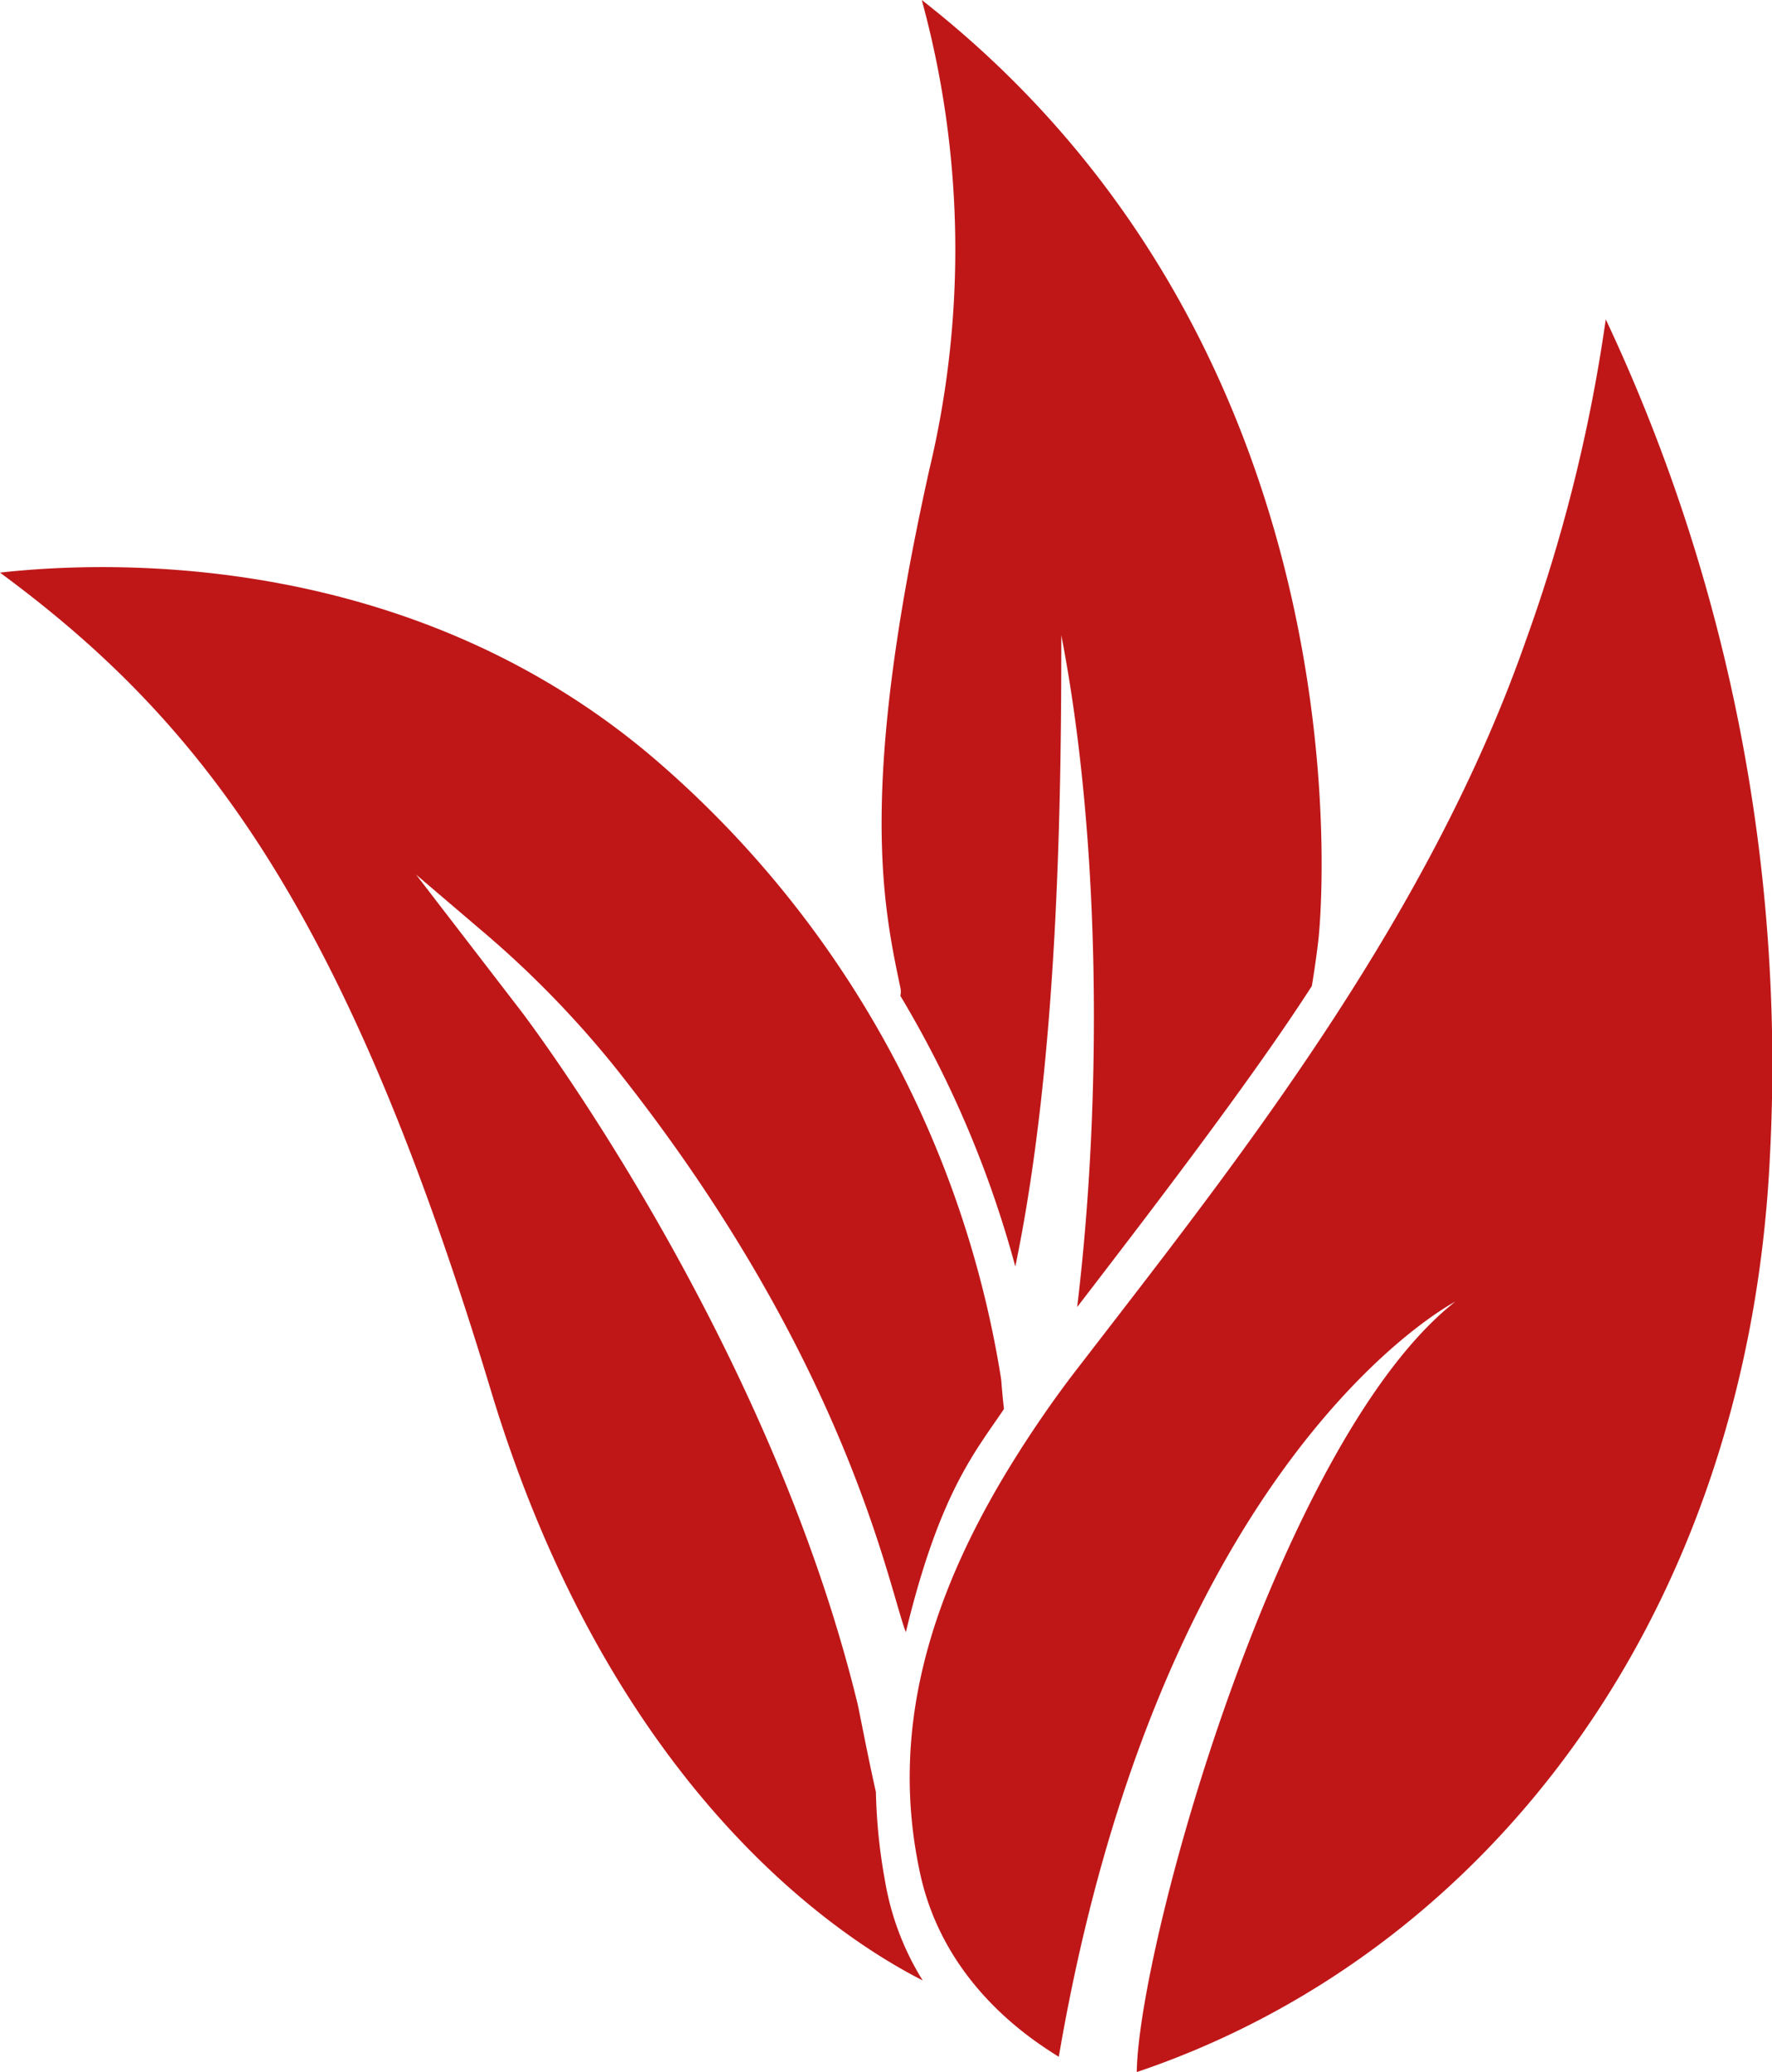
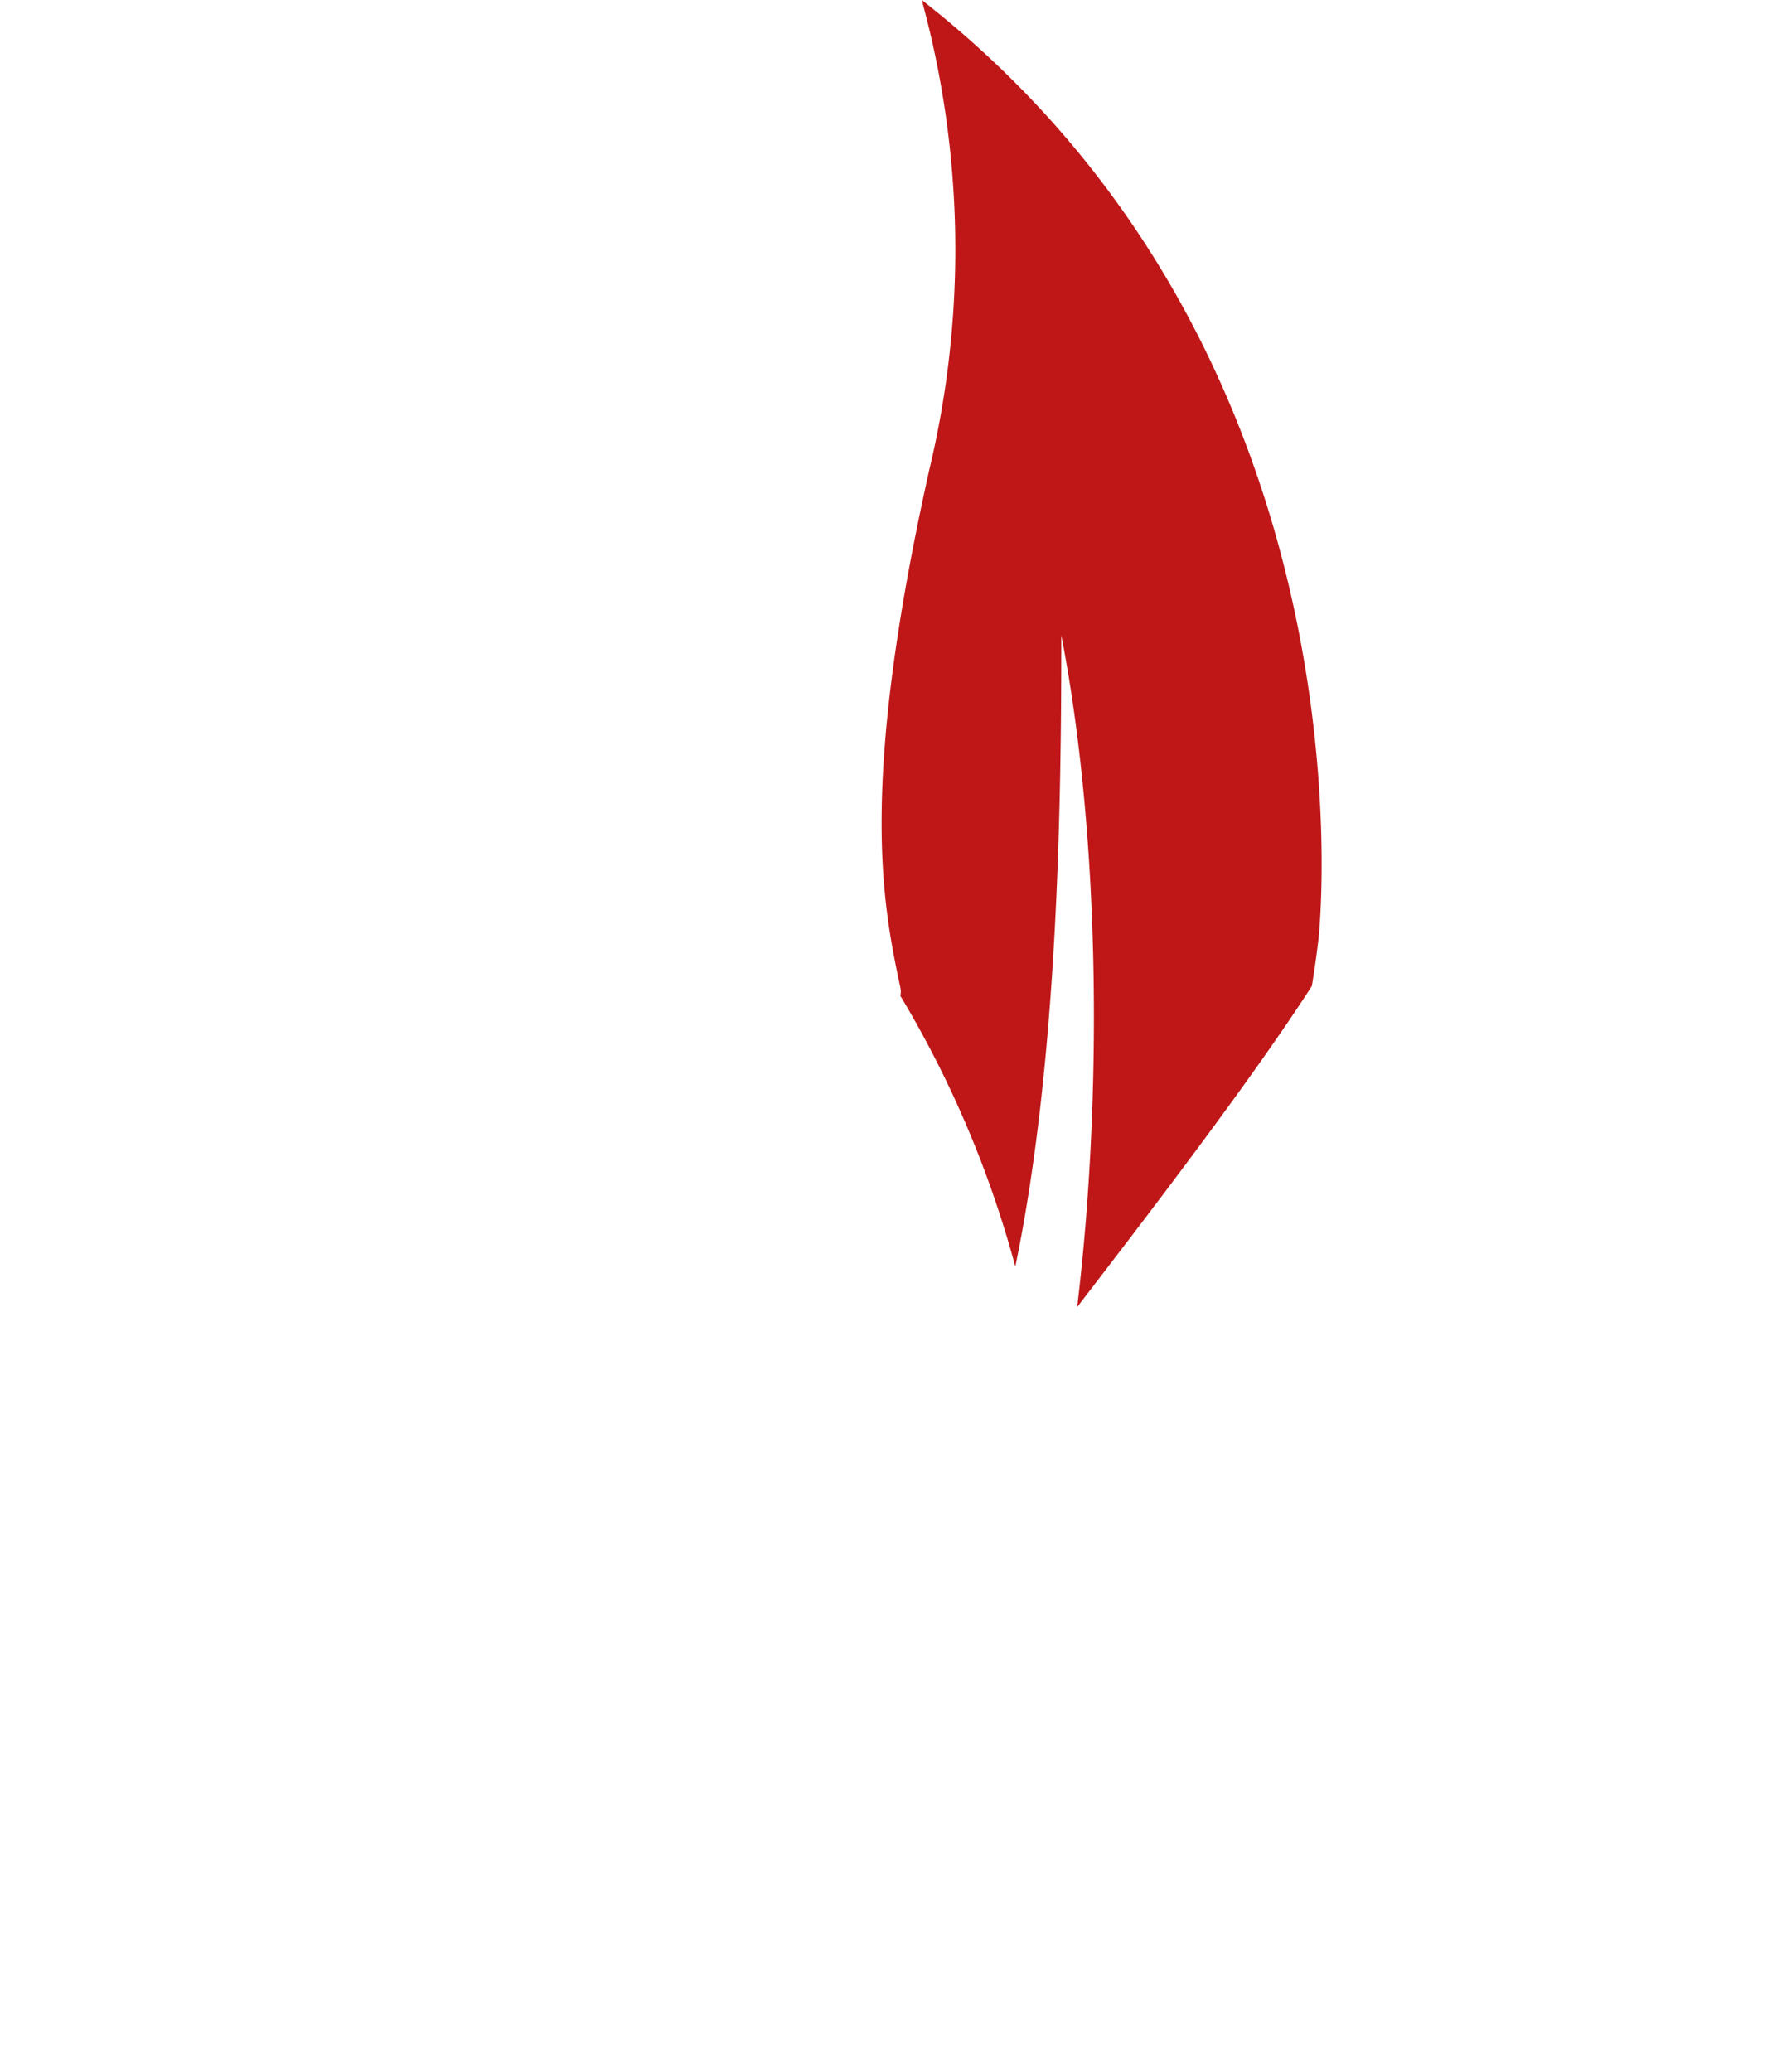
<svg xmlns="http://www.w3.org/2000/svg" width="89.397" height="104.525" viewBox="0 0 89.397 104.525">
  <g id="Layer_10" transform="translate(-6.342 -2)">
    <g id="Group_453" data-name="Group 453" transform="translate(6.342 2)">
      <path id="Path_883" data-name="Path 883" d="M32.825,51.848a.894.894,0,0,1-.007.385,53.815,53.815,0,0,1,5.8,13.657c2.165-10.419,2.323-23.447,2.321-31.845,1.992,10.279,2.066,23.383.8,33.89,3.233-4.214,8.694-11.3,11.839-16.193.112-.687.236-1.491.342-2.436.033-.3,3.107-29.23-20.021-47.305a47.678,47.678,0,0,1,.383,23.682C30.7,41.768,31.929,47.593,32.825,51.848Z" transform="translate(12.604 -2)" fill="#bf1718" />
-       <path id="Path_884" data-name="Path 884" d="M50.53,80.208c-.433-1.923-.858-4.176-.915-4.409-4.527-18.648-16.873-34.838-17-35l-5.28-6.864,3.208,2.737a50.728,50.728,0,0,1,6.773,6.911C49.1,58.358,51.182,69.959,52.042,72.149c1.7-7.024,3.476-9.068,4.95-11.256-.079-.686-.125-1.315-.143-1.511A51.937,51.937,0,0,0,39.631,28.327C27.278,17.57,11.943,18.073,6.342,18.7,16.626,26.281,23.8,35.744,31.1,59.934,37.172,80.045,48.61,87.541,52.892,89.718a13.845,13.845,0,0,1-1.909-5.065,28,28,0,0,1-.452-4.445Z" transform="translate(-6.342 10.186)" fill="#bf1718" />
-       <path id="Path_885" data-name="Path 885" d="M67.8,11.247A81.265,81.265,0,0,1,63.772,27.44c-4.73,13.542-13.828,25.333-21.139,34.806L41,64.363c-1,1.305-1.882,2.587-2.7,3.859-.015.027-.03.054-.046.076-4.714,7.374-6.578,14.3-5.043,21.353,1.205,5.537,5.543,8.339,6.994,9.242,5.22-30.471,20-38.09,20-38.09-8.888,6.985-15.968,32.4-16.066,38.862C61.817,93.7,74.969,76.614,76.081,53.5A88.321,88.321,0,0,0,67.8,11.247Z" transform="translate(13.21 4.862)" fill="#bf1718" />
-       <path id="Path_886" data-name="Path 886" d="M31.815,51.739h0a.218.218,0,0,0,0,.03C31.812,51.76,31.814,51.75,31.815,51.739Z" transform="translate(12.558 34.911)" fill="#bf1718" />
    </g>
  </g>
</svg>